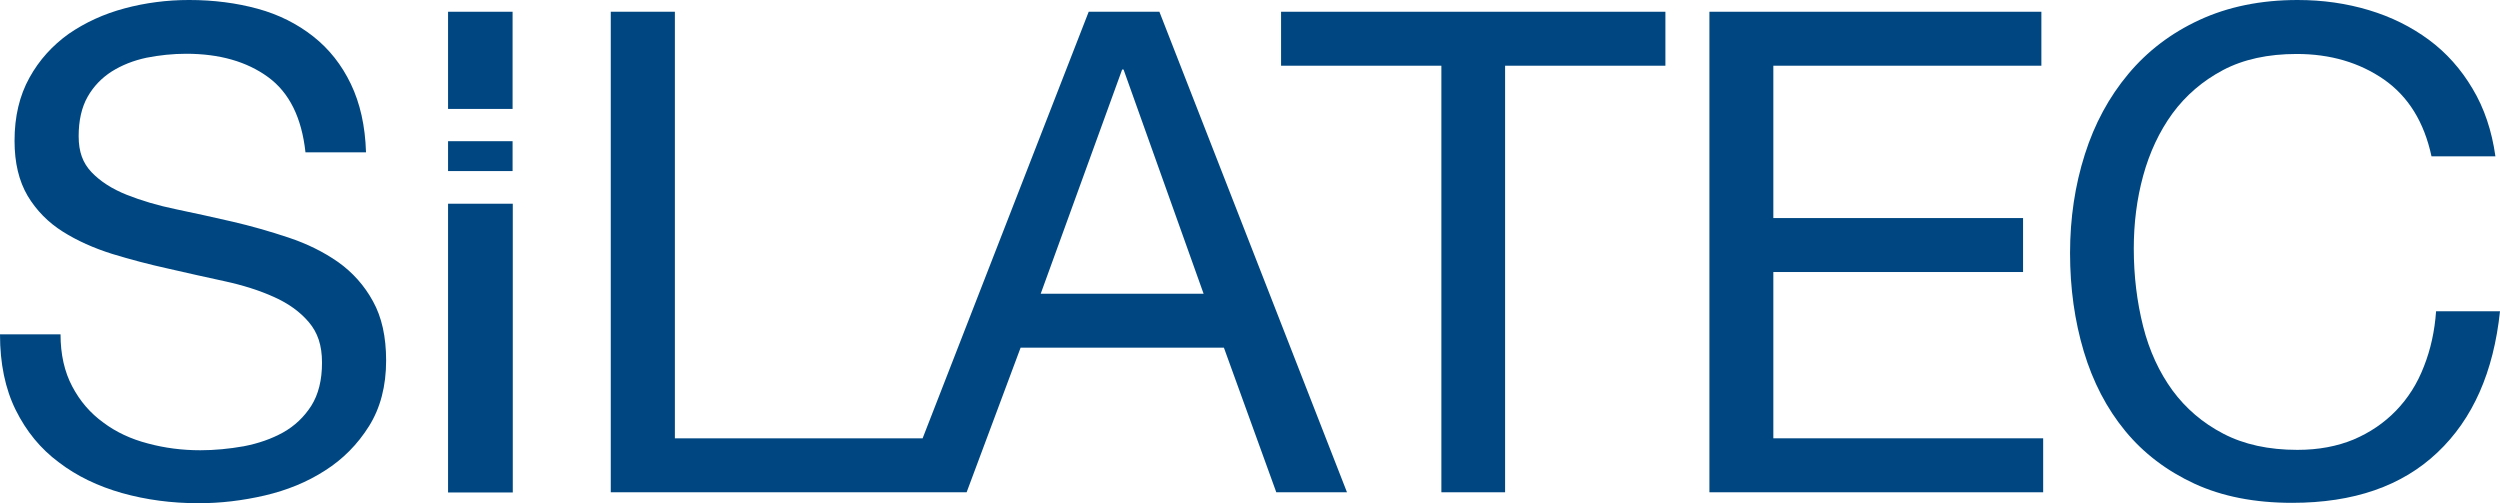
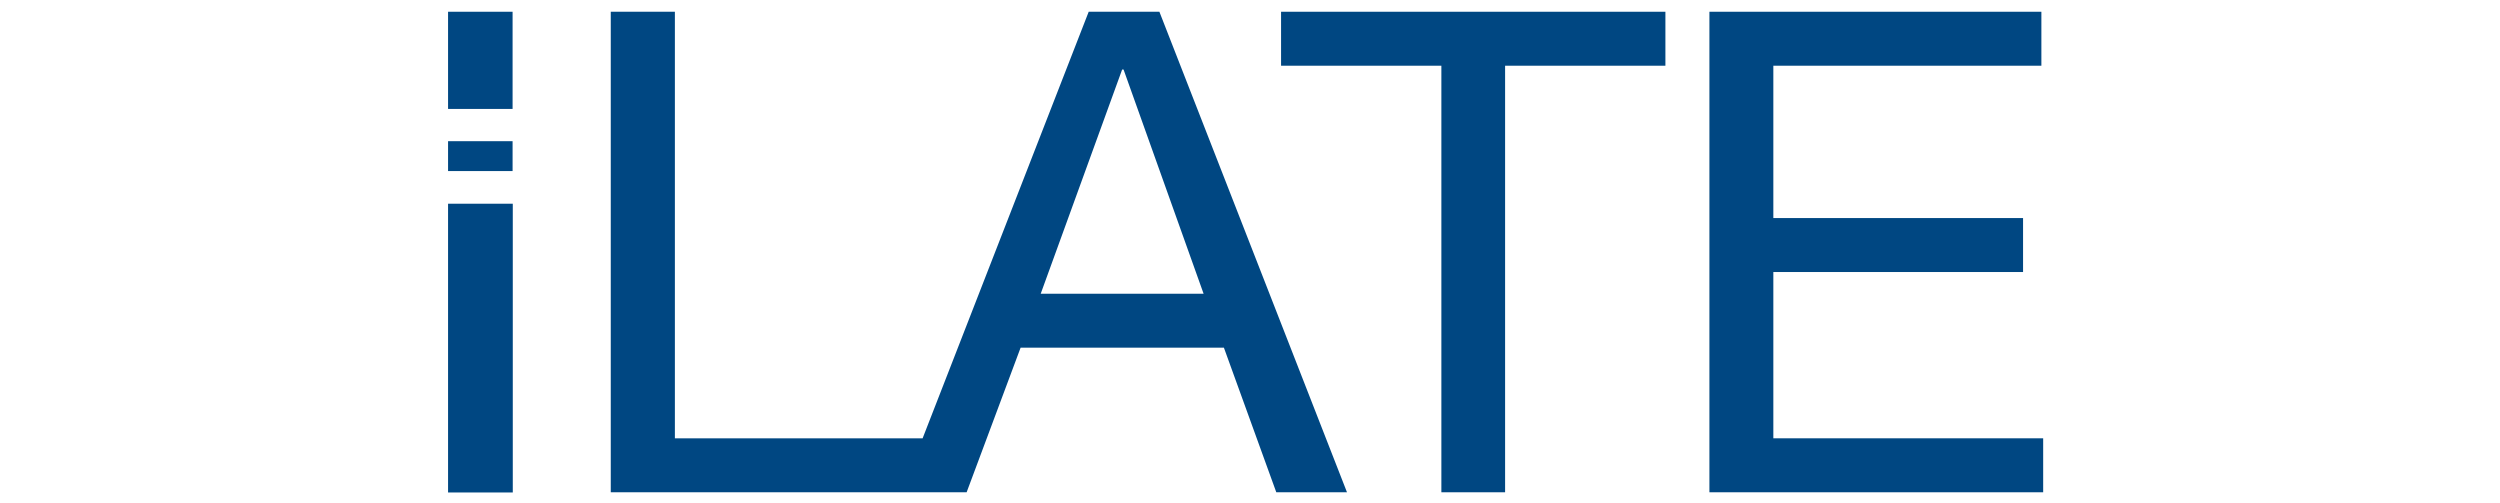
<svg xmlns="http://www.w3.org/2000/svg" id="Ebene_1" viewBox="0 0 125.54 25.27">
  <defs>
    <style>.cls-1{fill:#004782;}</style>
  </defs>
  <rect class="cls-1" x="22.5" y="7.09" width="3.24" height="1.5" />
  <rect class="cls-1" x="22.5" y=".59" width="3.24" height="4.88" />
  <rect class="cls-1" x="22.5" y="10.23" width="3.25" height="14.5" />
-   <path class="cls-1" d="m13.46,3.87c-1.07-.78-2.44-1.17-4.11-1.17-.67,0-1.34.07-2,.2-.65.14-1.23.37-1.74.69-.5.32-.91.74-1.21,1.27s-.45,1.19-.45,1.98.21,1.35.65,1.81c.44.46,1.03.84,1.76,1.13.73.29,1.56.54,2.49.73.92.19,1.86.4,2.82.62.95.22,1.89.49,2.82.8.93.31,1.76.72,2.49,1.23.73.52,1.32,1.18,1.75,1.97.44.79.66,1.78.66,2.97,0,1.29-.29,2.39-.86,3.3s-1.31,1.66-2.21,2.23c-.9.58-1.91.99-3.02,1.25-1.12.26-2.22.39-3.33.39-1.35,0-2.63-.17-3.84-.51-1.2-.34-2.27-.85-3.17-1.54-.92-.68-1.64-1.56-2.17-2.63s-.79-2.34-.79-3.8h3.04c0,1.01.2,1.89.59,2.62.39.74.91,1.34,1.56,1.81.64.48,1.39.83,2.24,1.05.85.23,1.73.34,2.63.34.72,0,1.44-.07,2.18-.2.73-.14,1.39-.37,1.97-.69.59-.33,1.06-.78,1.42-1.34.36-.57.54-1.29.54-2.17s-.22-1.51-.66-2.03c-.44-.52-1.02-.94-1.76-1.27-.73-.33-1.56-.59-2.48-.79-.93-.2-1.86-.41-2.82-.63-.96-.21-1.9-.46-2.82-.74-.92-.29-1.75-.66-2.48-1.12s-1.32-1.06-1.76-1.79c-.44-.75-.66-1.66-.66-2.77,0-1.22.25-2.27.75-3.17.49-.89,1.16-1.62,1.97-2.2.83-.57,1.76-1,2.81-1.28,1.04-.28,2.13-.42,3.23-.42,1.24,0,2.39.15,3.45.44s1.99.76,2.79,1.39c.8.63,1.43,1.43,1.89,2.39.46.96.72,2.1.76,3.43h-3.04c-.19-1.74-.81-3-1.88-3.78" />
  <path class="cls-1" d="m56.35,3.49h.07l4.02,11.26h-8.18l4.09-11.26Zm-1.68-2.9l-8.34,21.42h-12.44V.59h-3.22v24.13h17.87l2.71-7.26h10.21l2.63,7.26h3.55L58.22.59h-3.55Z" />
  <polygon class="cls-1" points="64.33 .59 64.33 3.3 72.38 3.3 72.38 24.72 75.58 24.72 75.58 3.3 83.63 3.3 83.63 .59 64.33 .59" />
  <polygon class="cls-1" points="85.84 .59 85.84 24.72 102.6 24.72 102.6 22.01 89.05 22.01 89.05 13.66 101.59 13.66 101.59 10.95 89.05 10.95 89.05 3.3 102.51 3.3 102.51 .59 85.84 .59" />
-   <path class="cls-1" d="m119.71,3.99c-1.23-.85-2.69-1.28-4.38-1.28-1.44,0-2.68.27-3.7.81-1.02.54-1.87,1.27-2.54,2.18-.66.91-1.15,1.96-1.47,3.13-.32,1.17-.47,2.39-.47,3.65,0,1.38.16,2.68.47,3.91s.81,2.3,1.47,3.21c.67.91,1.52,1.64,2.56,2.18s2.27.81,3.72.81c1.06,0,2-.18,2.82-.52.82-.35,1.53-.83,2.13-1.45s1.07-1.36,1.4-2.22c.34-.86.54-1.78.61-2.77h3.21c-.32,3.04-1.36,5.41-3.14,7.09-1.78,1.69-4.21,2.53-7.3,2.53-1.88,0-3.51-.32-4.9-.96-1.4-.65-2.56-1.53-3.48-2.65-.93-1.13-1.62-2.46-2.08-3.99-.46-1.54-.69-3.18-.69-4.94s.25-3.41.74-4.95c.49-1.55,1.22-2.89,2.18-4.04.96-1.15,2.15-2.06,3.58-2.72C111.88.34,113.52,0,115.38,0,116.64,0,117.83.17,118.96.51c1.13.34,2.13.84,3.01,1.49.88.65,1.61,1.47,2.19,2.45.59.98.97,2.12,1.15,3.4h-3.21c-.37-1.72-1.16-3-2.39-3.86" />
</svg>